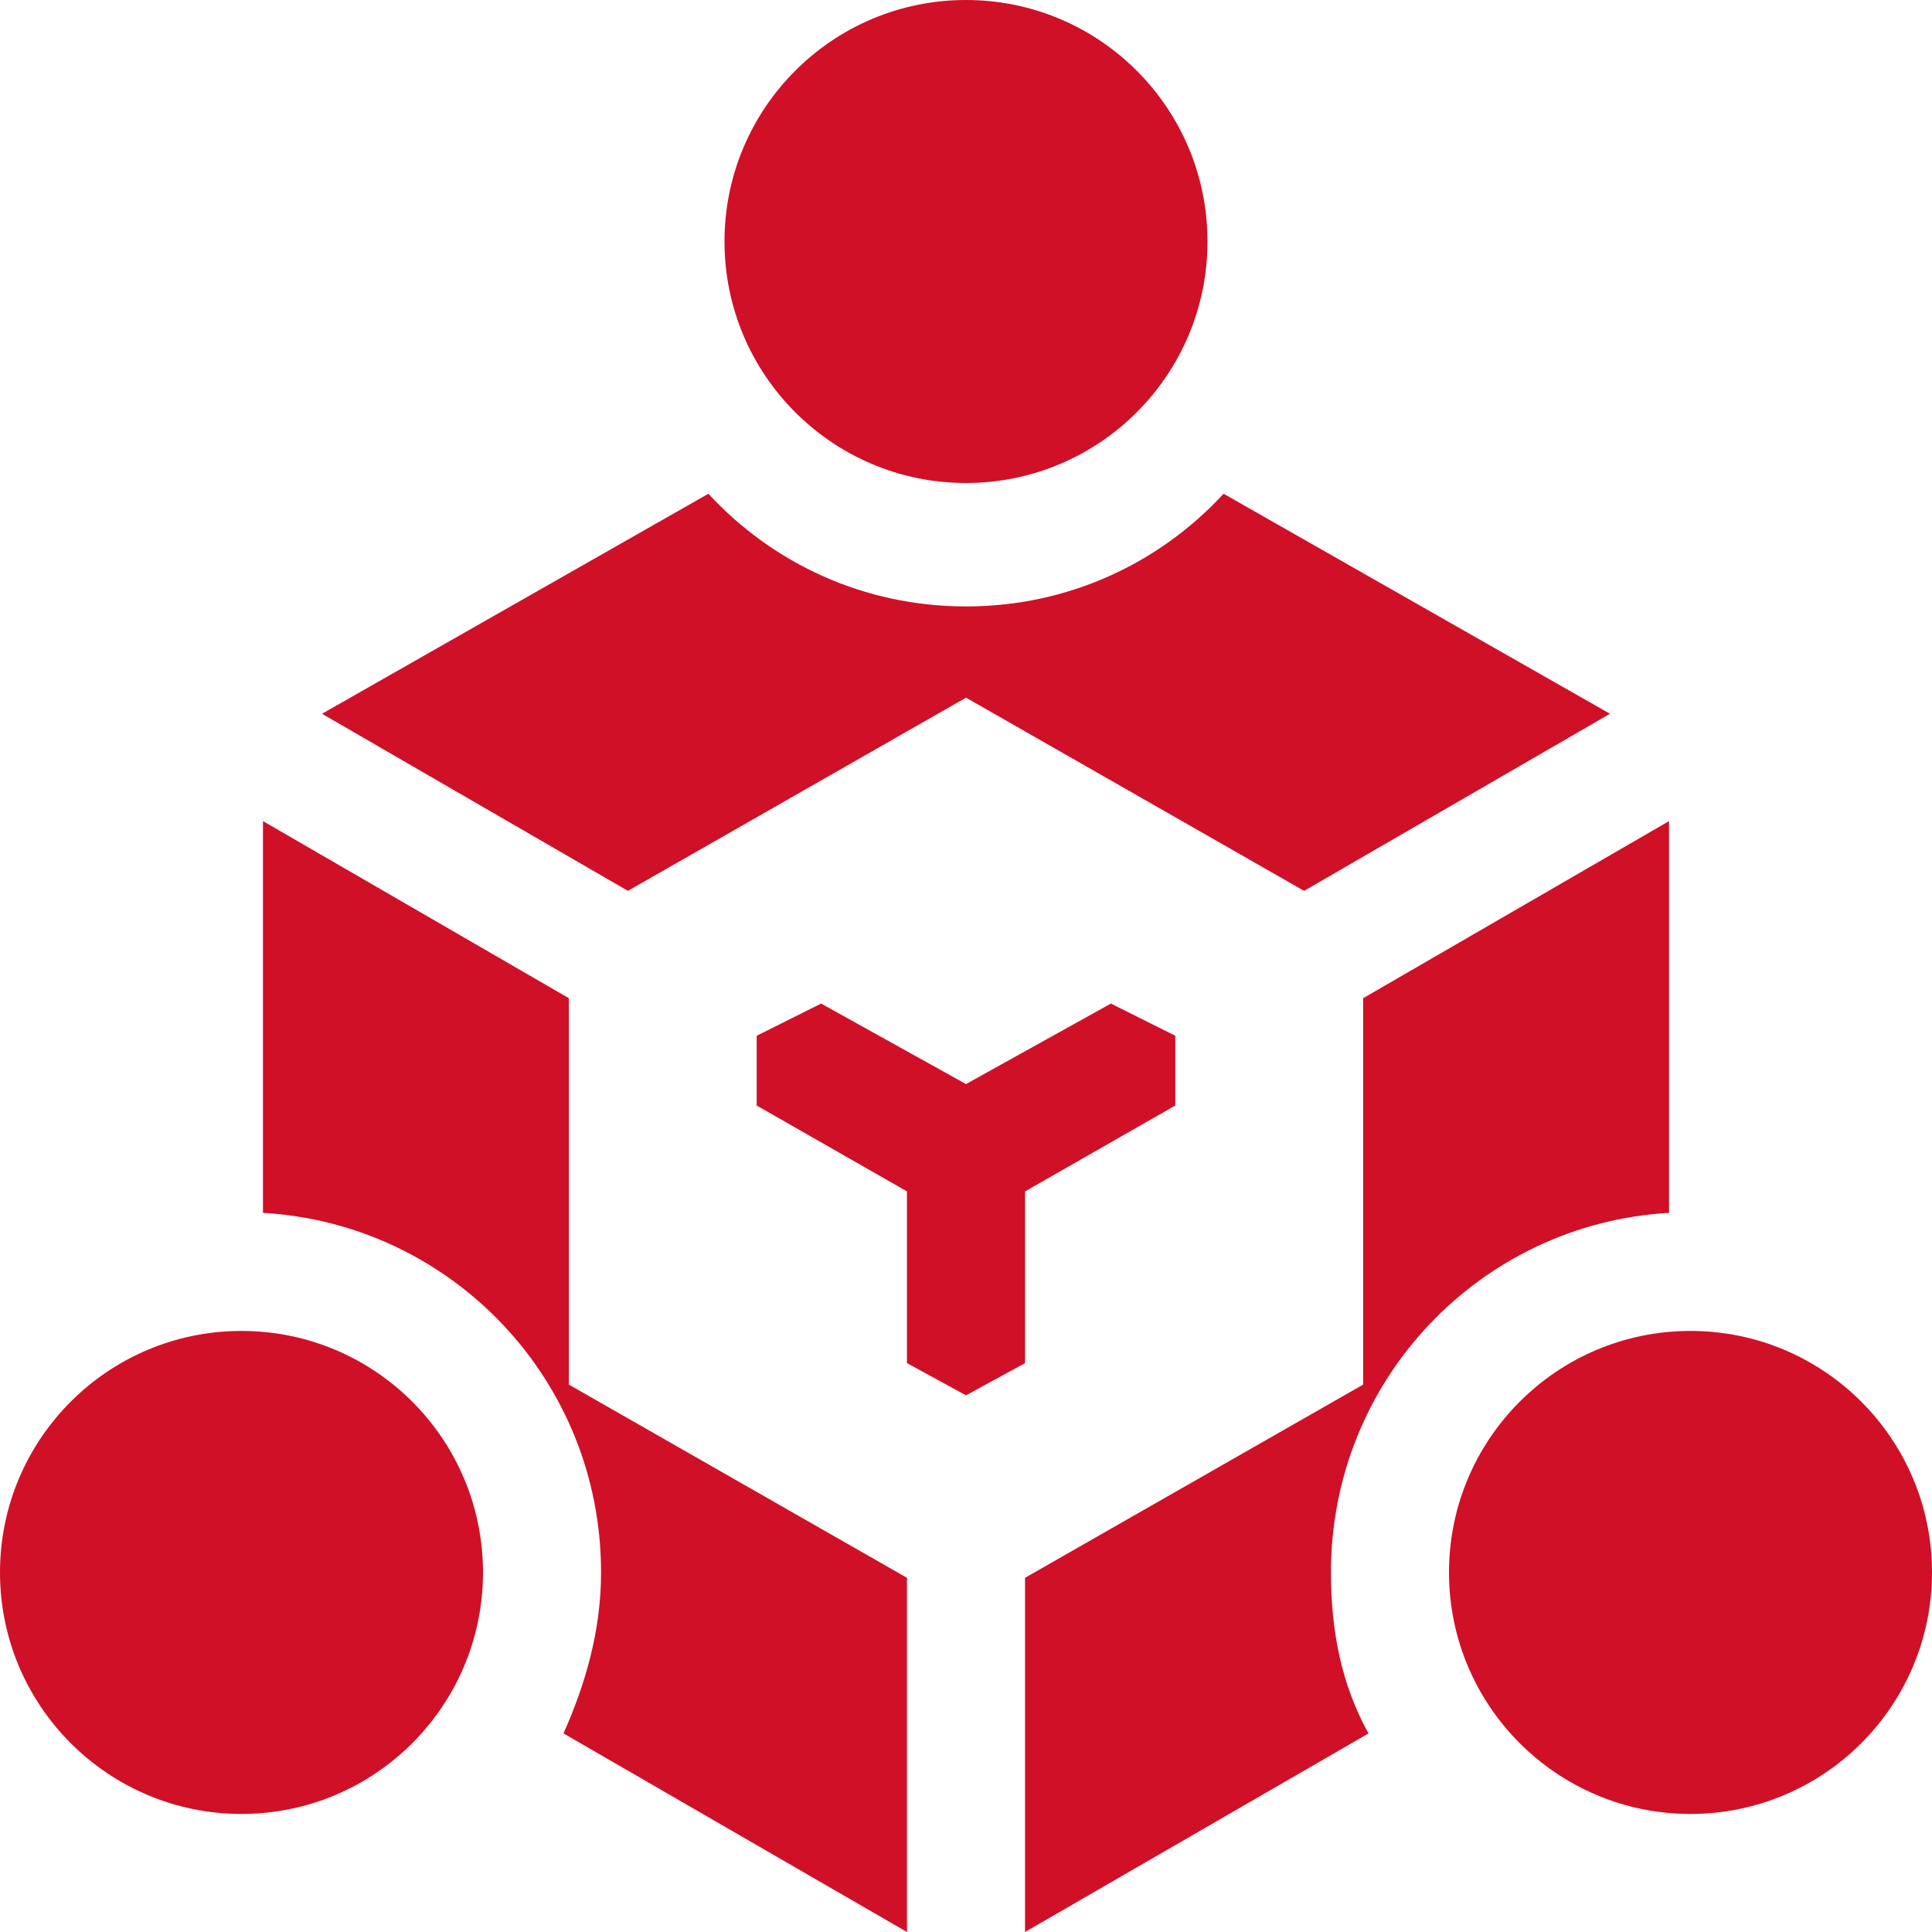
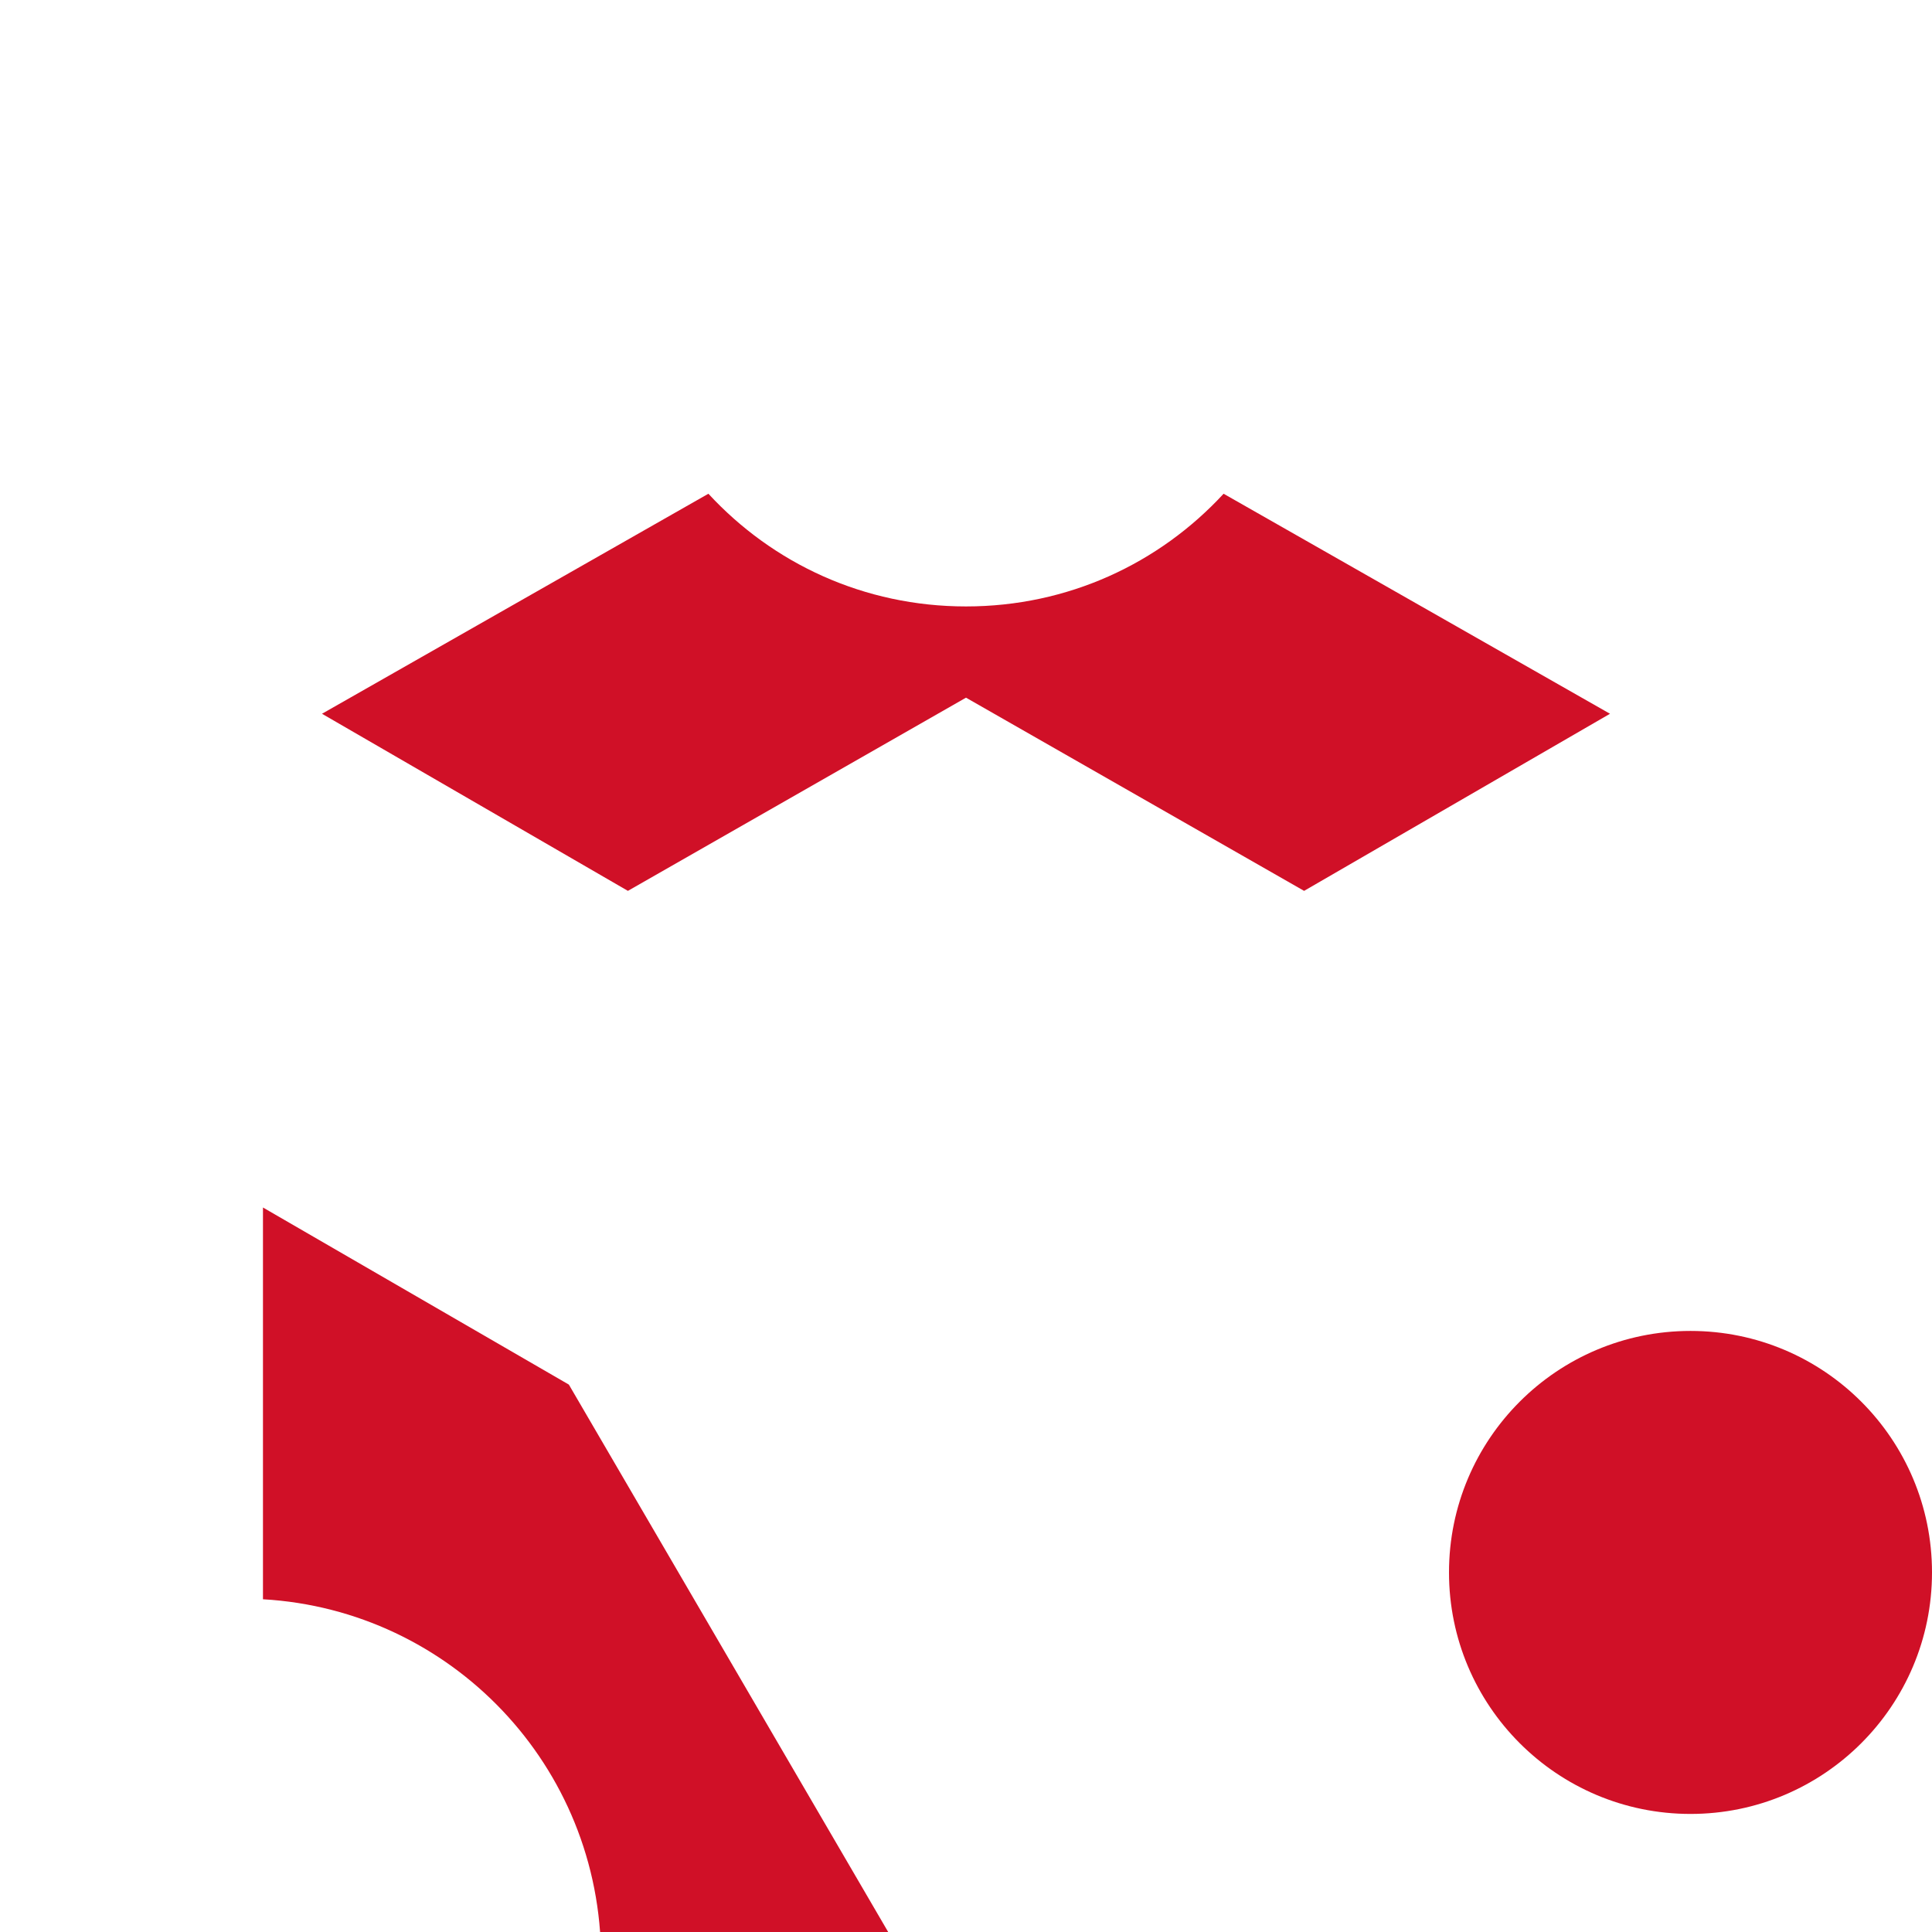
<svg xmlns="http://www.w3.org/2000/svg" version="1.1" id="图层_1" x="0px" y="0px" viewBox="0 0 36 36" style="enable-background:new 0 0 36 36;" xml:space="preserve">
  <style type="text/css">
	.st0{fill:#D01027;}
</style>
  <circle class="st0" cx="31.5" cy="29.3" r="4.5" />
-   <circle class="st0" cx="4.5" cy="29.3" r="4.5" />
-   <circle class="st0" cx="18" cy="4.5" r="4.5" />
-   <polygon class="st0" points="31.1,16.4 31.1,16.4 31.1,16.4 " />
  <polygon class="st0" points="4.9,16.8 4.9,16.8 4.9,16.8 " />
-   <polygon class="st0" points="21.9,19.3 20.7,18.7 18,20.2 15.3,18.7 14.1,19.3 14.1,20.6 16.9,22.2 16.9,25.4 18,26 19.1,25.4   19.1,22.2 21.9,20.6 " />
-   <path class="st0" d="M24.8,29.3c0-3.6,2.8-6.5,6.3-6.7v-7.3l-5.7,3.3v7.2l-6.3,3.6V36l6.4-3.7C25,31.4,24.8,30.4,24.8,29.3z" />
-   <path class="st0" d="M10.6,25.8v-7.2l-5.7-3.3v7.3c3.5,0.2,6.3,3.1,6.3,6.7c0,1.1-0.3,2.1-0.7,3l6.4,3.7v-6.6L10.6,25.8z" />
+   <path class="st0" d="M10.6,25.8l-5.7-3.3v7.3c3.5,0.2,6.3,3.1,6.3,6.7c0,1.1-0.3,2.1-0.7,3l6.4,3.7v-6.6L10.6,25.8z" />
  <path class="st0" d="M22.8,9.2c-1.2,1.3-2.9,2.1-4.8,2.1c-1.9,0-3.6-0.8-4.8-2.1L6,13.3l5.7,3.3L18,13l6.3,3.6l5.7-3.3L22.8,9.2z" />
</svg>